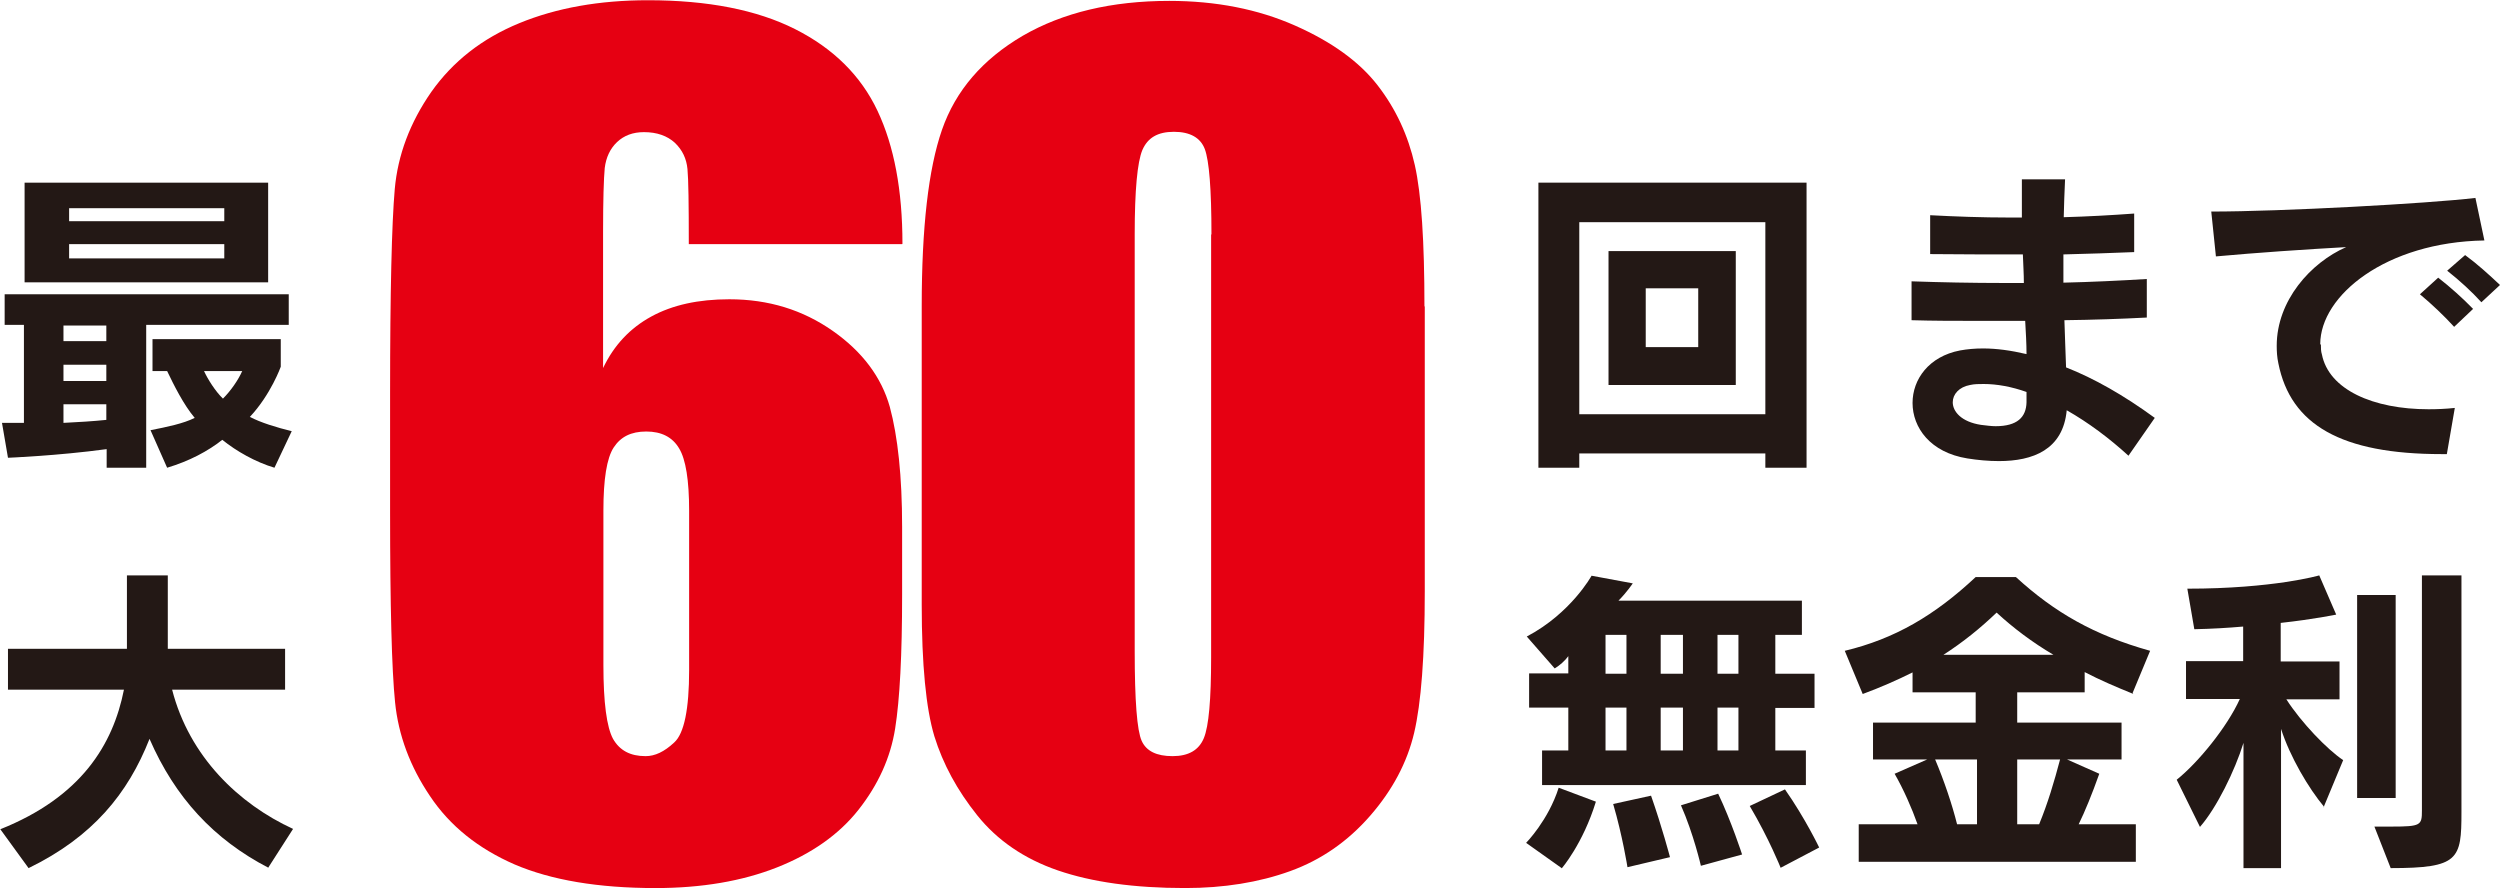
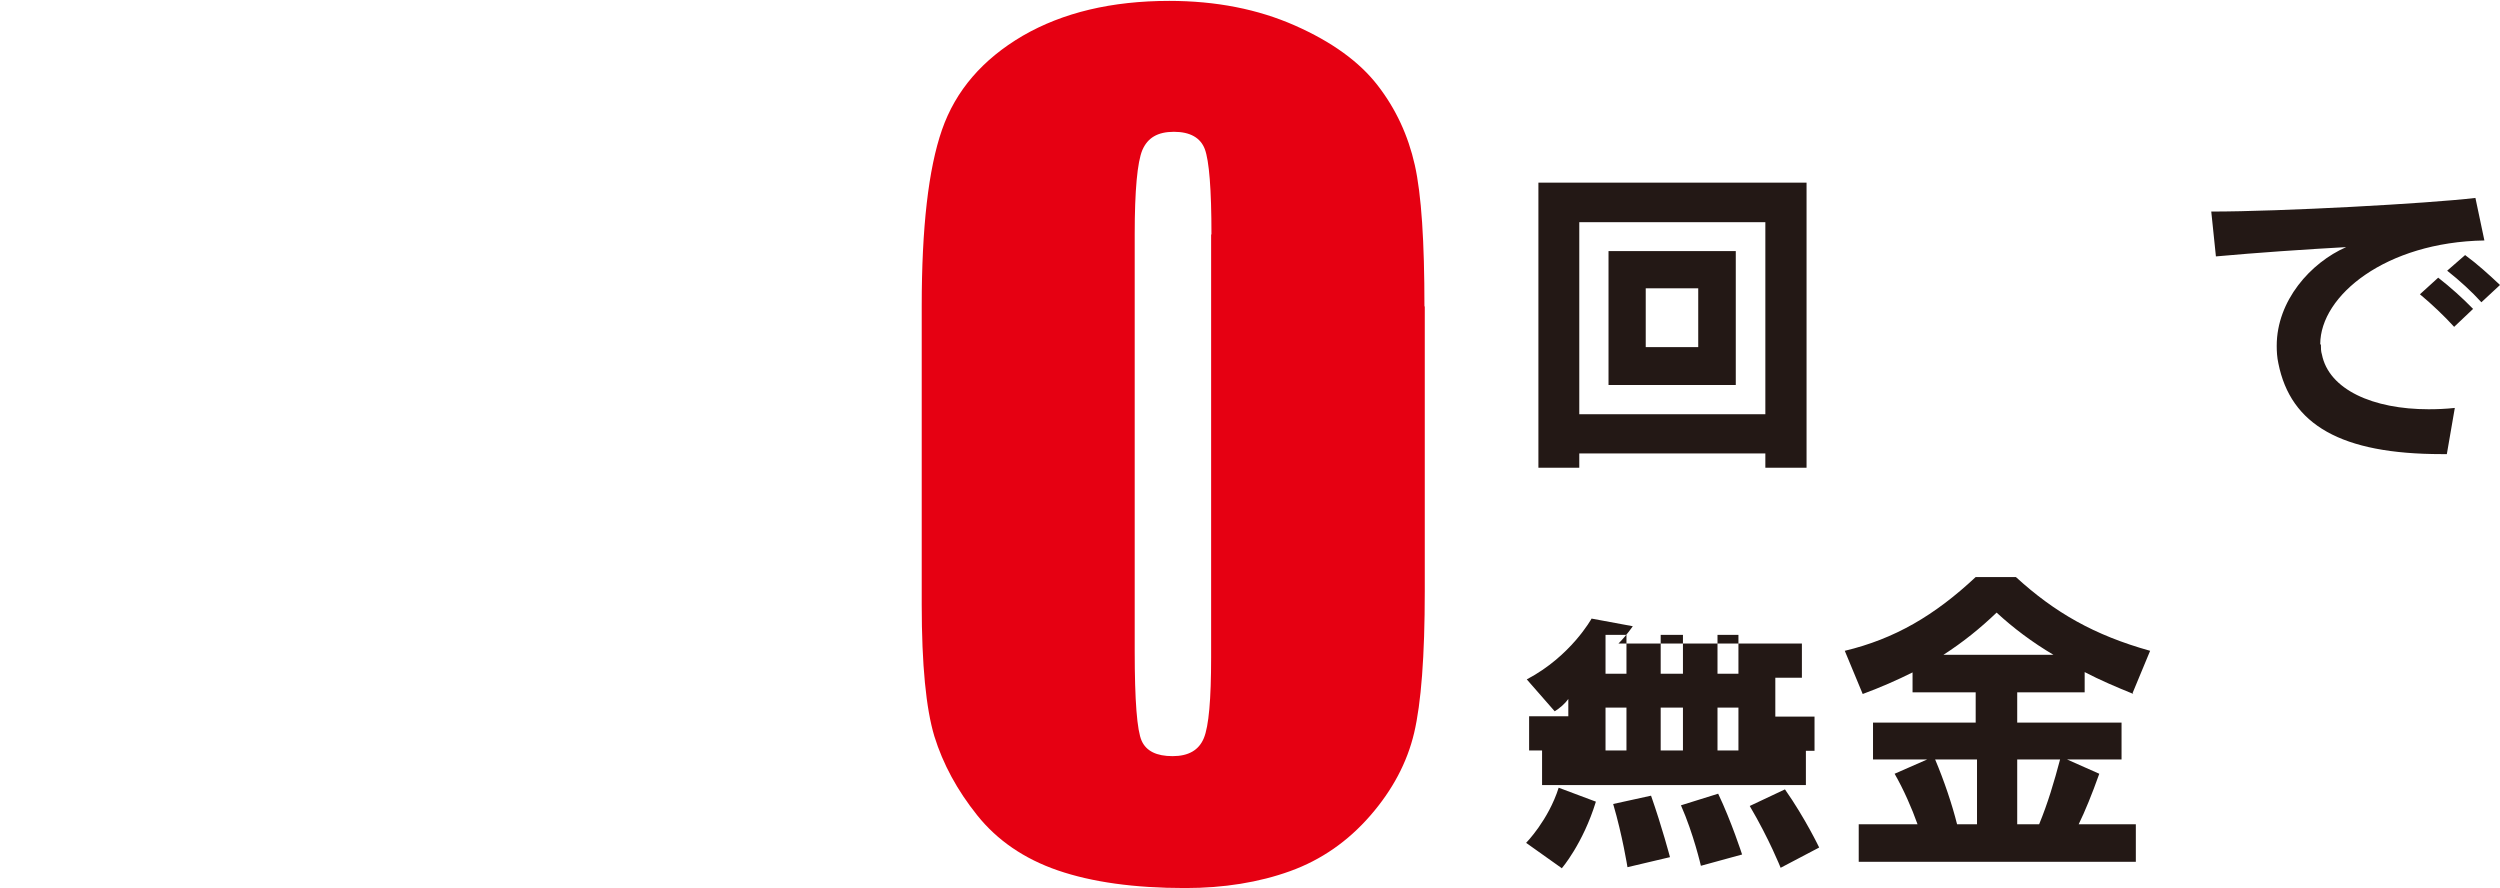
<svg xmlns="http://www.w3.org/2000/svg" id="_レイヤー_2" data-name="レイヤー_2" width="26.54mm" height="9.43mm" viewBox="0 0 75.24 26.72">
  <defs>
    <style>
      .cls-1 {
        fill: #e60012;
      }

      .cls-2 {
        fill: #231815;
      }
    </style>
  </defs>
  <g id="base">
    <g>
      <g>
-         <path class="cls-1" d="M27.15,7.34h-6.42c0-1.2-.01-1.95-.04-2.26-.03-.31-.15-.57-.38-.79-.23-.21-.54-.32-.93-.32-.33,0-.6.1-.81.3s-.33.46-.37.78c-.03.32-.05.96-.05,1.92v4.1c.33-.69.81-1.2,1.45-1.55s1.42-.52,2.35-.52c1.18,0,2.21.32,3.11.95s1.47,1.4,1.72,2.29c.24.89.37,2.09.37,3.61v2.05c0,1.8-.07,3.14-.21,4.02-.14.88-.51,1.69-1.1,2.44s-1.42,1.33-2.46,1.74c-1.04.41-2.26.62-3.65.62-1.73,0-3.14-.24-4.24-.71-1.1-.48-1.95-1.16-2.55-2.06-.6-.89-.95-1.83-1.05-2.82-.1-.98-.15-2.9-.15-5.74v-3.56c0-3.06.05-5.11.14-6.14.09-1.03.46-2.01,1.1-2.93.65-.92,1.53-1.61,2.65-2.07,1.12-.46,2.41-.69,3.87-.69,1.8,0,3.28.29,4.43.87,1.15.58,1.98,1.4,2.48,2.46.5,1.06.75,2.39.75,4ZM20.74,15.36c0-.91-.1-1.54-.3-1.87-.2-.34-.53-.51-.99-.51s-.77.16-.98.48c-.21.32-.31.96-.31,1.9v4.65c0,1.13.1,1.87.29,2.22.2.35.52.52.98.52.28,0,.56-.13.86-.41.3-.27.45-1,.45-2.18v-4.81Z" />
        <path class="cls-1" d="M42.88,9.21v8.58c0,1.95-.11,3.37-.32,4.26-.21.89-.65,1.72-1.32,2.49-.67.77-1.47,1.33-2.41,1.67-.94.34-2,.51-3.16.51-1.54,0-2.81-.18-3.83-.53s-1.83-.91-2.43-1.66c-.6-.75-1.03-1.54-1.29-2.38-.25-.83-.38-2.15-.38-3.96v-8.98c0-2.36.2-4.13.61-5.31.41-1.18,1.22-2.12,2.43-2.83C31.99.37,33.46.02,35.19.02c1.41,0,2.67.25,3.78.74,1.11.49,1.94,1.09,2.49,1.8.55.71.92,1.51,1.12,2.4.2.89.29,2.31.29,4.26ZM36.46,7.05c0-1.37-.07-2.22-.2-2.57-.13-.34-.44-.52-.93-.52s-.79.18-.95.55c-.15.36-.23,1.21-.23,2.53v12.55c0,1.49.07,2.39.21,2.7.14.31.45.46.93.46s.79-.18.94-.54.22-1.17.22-2.43V7.05Z" />
      </g>
      <g>
        <path class="cls-2" d="M53.13,14.07v-.43h-5.6v.43h-1.23V5.49h8.07v8.58h-1.23ZM53.13,6.68h-5.6v5.78h5.6v-5.78ZM48.41,11.58v-4.03h3.83v4.03h-3.83ZM51.11,8.67h-1.58v1.77h1.58v-1.77Z" />
-         <path class="cls-2" d="M64.06,13.71c-.58-.53-1.21-1-1.86-1.37-.11,1.19-1.02,1.53-2.04,1.53-.31,0-.64-.03-.95-.08-1.12-.18-1.65-.93-1.65-1.67,0-.71.49-1.4,1.43-1.58.22-.04.45-.06.69-.06.41,0,.84.06,1.31.17,0-.31-.02-.65-.04-1-.48,0-.96,0-1.44,0-.67,0-1.33,0-1.98-.02v-1.17c.87.03,1.82.05,2.78.05h.6c0-.27-.02-.56-.03-.86-.94,0-1.9,0-2.79-.01v-1.17c.75.04,1.56.07,2.39.07h.37v-1.15h1.3c-.02.39-.03.76-.04,1.14.72-.02,1.44-.06,2.12-.11v1.16c-.67.03-1.39.05-2.13.07,0,.29,0,.58,0,.85.85-.02,1.69-.06,2.51-.11v1.16c-.77.04-1.62.07-2.48.08.02.49.03.97.05,1.42.84.33,1.74.84,2.67,1.52l-.8,1.15ZM60.99,11.79c-.45-.16-.89-.24-1.29-.24-.14,0-.28,0-.41.03-.33.06-.52.28-.52.52,0,.28.26.59.85.68.17.02.31.04.44.04.65,0,.92-.27.93-.72v-.29Z" />
        <path class="cls-2" d="M69.85,10.37c0,.1,0,.2.03.29.21,1.06,1.54,1.65,3.21,1.65.25,0,.52-.01.79-.04l-.24,1.39h-.15c-3.03,0-4.55-.88-4.92-2.73-.04-.18-.05-.36-.05-.53,0-1.36,1.02-2.5,2.09-2.97-1.26.07-2.71.17-3.92.28l-.14-1.35c2.11,0,6.51-.24,7.95-.41l.27,1.28c-2.97.05-4.94,1.66-4.94,3.12ZM73.86,9.83c-.3-.33-.68-.69-1.03-.98l.55-.5c.36.28.73.61,1.05.94l-.57.54ZM74.68,9.09c-.29-.32-.65-.65-1.03-.95l.54-.47c.37.27.72.59,1.05.9l-.56.52Z" />
-         <path class="cls-2" d="M47,26.12l-1.07-.76s.67-.68.98-1.66l1.12.42c-.39,1.27-1.03,2.01-1.03,2.01ZM53.43,21.29v1.29h.92v1.04h-7.94v-1.04h.79v-1.29h-1.18v-1.03h1.18v-.52c-.1.14-.26.28-.41.37l-.84-.96c1.33-.7,1.95-1.83,1.95-1.83l1.24.23s-.18.27-.43.52h5.52v1.03h-.8v1.17h1.18v1.03h-1.18ZM48.95,19.1h-.63v1.17h.63v-1.17ZM48.95,21.29h-.63v1.29h.63v-1.29ZM48.98,26.09s-.15-.95-.43-1.9l1.14-.25c.33.94.57,1.85.57,1.85l-1.27.3ZM50.65,19.1h-.67v1.17h.67v-1.17ZM50.65,21.29h-.67v1.29h.67v-1.29ZM51.19,26.05s-.22-.96-.6-1.82l1.12-.35c.4.84.72,1.83.72,1.83l-1.24.34ZM52.32,19.1h-.63v1.17h.63v-1.17ZM52.32,21.29h-.63v1.29h.63v-1.29ZM53.59,26.11s-.34-.86-.93-1.86l1.06-.5c.61.87,1.03,1.75,1.03,1.75l-1.16.61Z" />
+         <path class="cls-2" d="M47,26.12l-1.07-.76s.67-.68.98-1.66l1.12.42c-.39,1.27-1.03,2.01-1.03,2.01ZM53.43,21.29v1.29h.92v1.04h-7.94v-1.04h.79h-1.18v-1.03h1.18v-.52c-.1.14-.26.28-.41.37l-.84-.96c1.33-.7,1.95-1.83,1.95-1.83l1.24.23s-.18.27-.43.52h5.52v1.03h-.8v1.17h1.18v1.03h-1.18ZM48.95,19.1h-.63v1.17h.63v-1.17ZM48.95,21.29h-.63v1.29h.63v-1.29ZM48.98,26.09s-.15-.95-.43-1.9l1.14-.25c.33.94.57,1.85.57,1.85l-1.27.3ZM50.65,19.1h-.67v1.17h.67v-1.17ZM50.65,21.29h-.67v1.29h.67v-1.29ZM51.19,26.05s-.22-.96-.6-1.82l1.12-.35c.4.84.72,1.83.72,1.83l-1.24.34ZM52.32,19.1h-.63v1.17h.63v-1.17ZM52.32,21.29h-.63v1.29h.63v-1.29ZM53.59,26.11s-.34-.86-.93-1.86l1.06-.5c.61.87,1.03,1.75,1.03,1.75l-1.16.61Z" />
        <path class="cls-2" d="M64.21,20.88c-.52-.21-1.01-.42-1.47-.66v.61h-2.03v.91h3.14v1.11h-1.64l.97.43c-.22.62-.43,1.13-.62,1.52h1.72v1.13h-8.34v-1.13h1.77c-.17-.48-.42-1.05-.69-1.52l.98-.43h-1.63v-1.11h3.09v-.91h-1.9v-.6c-.46.23-.96.45-1.5.65l-.54-1.3c1.5-.36,2.7-1.06,3.94-2.22h1.21c1.17,1.07,2.36,1.75,4.04,2.22l-.54,1.3ZM59.49,22.85h-1.25c.27.64.51,1.35.66,1.95h.6v-1.95ZM60.09,18.43c-.49.47-1.01.89-1.6,1.27h3.31c-.64-.38-1.2-.8-1.71-1.27ZM60.71,22.85v1.95h.66c.26-.63.45-1.27.63-1.95h-1.28Z" />
-         <path class="cls-2" d="M69.95,24.28c-.47-.56-1.03-1.51-1.3-2.35v4.19h-1.13v-3.77c-.26.84-.81,1.96-1.31,2.53l-.7-1.42c.65-.52,1.52-1.59,1.9-2.43h-1.62v-1.14h1.72v-1.04c-.46.04-.96.07-1.47.08l-.21-1.22c2.6,0,3.97-.4,3.97-.4l.51,1.18s-.67.14-1.67.25v1.16h1.77v1.14h-1.6c.45.7,1.23,1.51,1.71,1.83l-.59,1.42ZM70.94,24.01v-6.11h1.16v6.11h-1.16ZM71.95,26.12l-.49-1.25h.52c.88,0,.91-.04.91-.48v-7.08h1.19v7.13c0,1.42-.08,1.68-2.13,1.68Z" />
      </g>
      <g>
-         <path class="cls-2" d="M4.4,9.79v4.28h-1.19v-.56c-1.47.2-2.97.26-2.97.26l-.18-1.05s.22,0,.66,0v-2.95H.14v-.92h8.55v.92h-4.29ZM.74,8.49v-3h7.33v3H.74ZM3.2,9.79h-1.29v.47h1.29v-.47ZM3.2,10.97h-1.29v.49h1.29v-.49ZM3.2,12.16h-1.29v.56c.42-.02.91-.05,1.29-.09v-.47ZM6.75,6.26H2.08v.39h4.67v-.39ZM6.75,7.34H2.08v.43h4.67v-.43ZM8.26,14.07c-.57-.17-1.15-.5-1.57-.84-.43.34-.99.64-1.66.84l-.5-1.13c.51-.1.99-.2,1.33-.37-.33-.39-.63-.99-.83-1.41h-.44v-.96h3.86v.83s-.3.84-.93,1.51c.32.17.81.32,1.26.43l-.52,1.1ZM6.14,11.16c.11.24.34.61.57.83.24-.24.46-.56.58-.83h-1.15Z" />
-         <path class="cls-2" d="M8.08,26.11c-1.64-.85-2.81-2.11-3.58-3.88-.65,1.65-1.71,2.95-3.64,3.89l-.85-1.17c2.43-.97,3.39-2.54,3.72-4.2H.24v-1.23h3.58v-2.21h1.23v2.21h3.53v1.23h-3.4c.52,2.02,2.01,3.44,3.64,4.19l-.75,1.17Z" />
-       </g>
+         </g>
    </g>
  </g>
</svg>